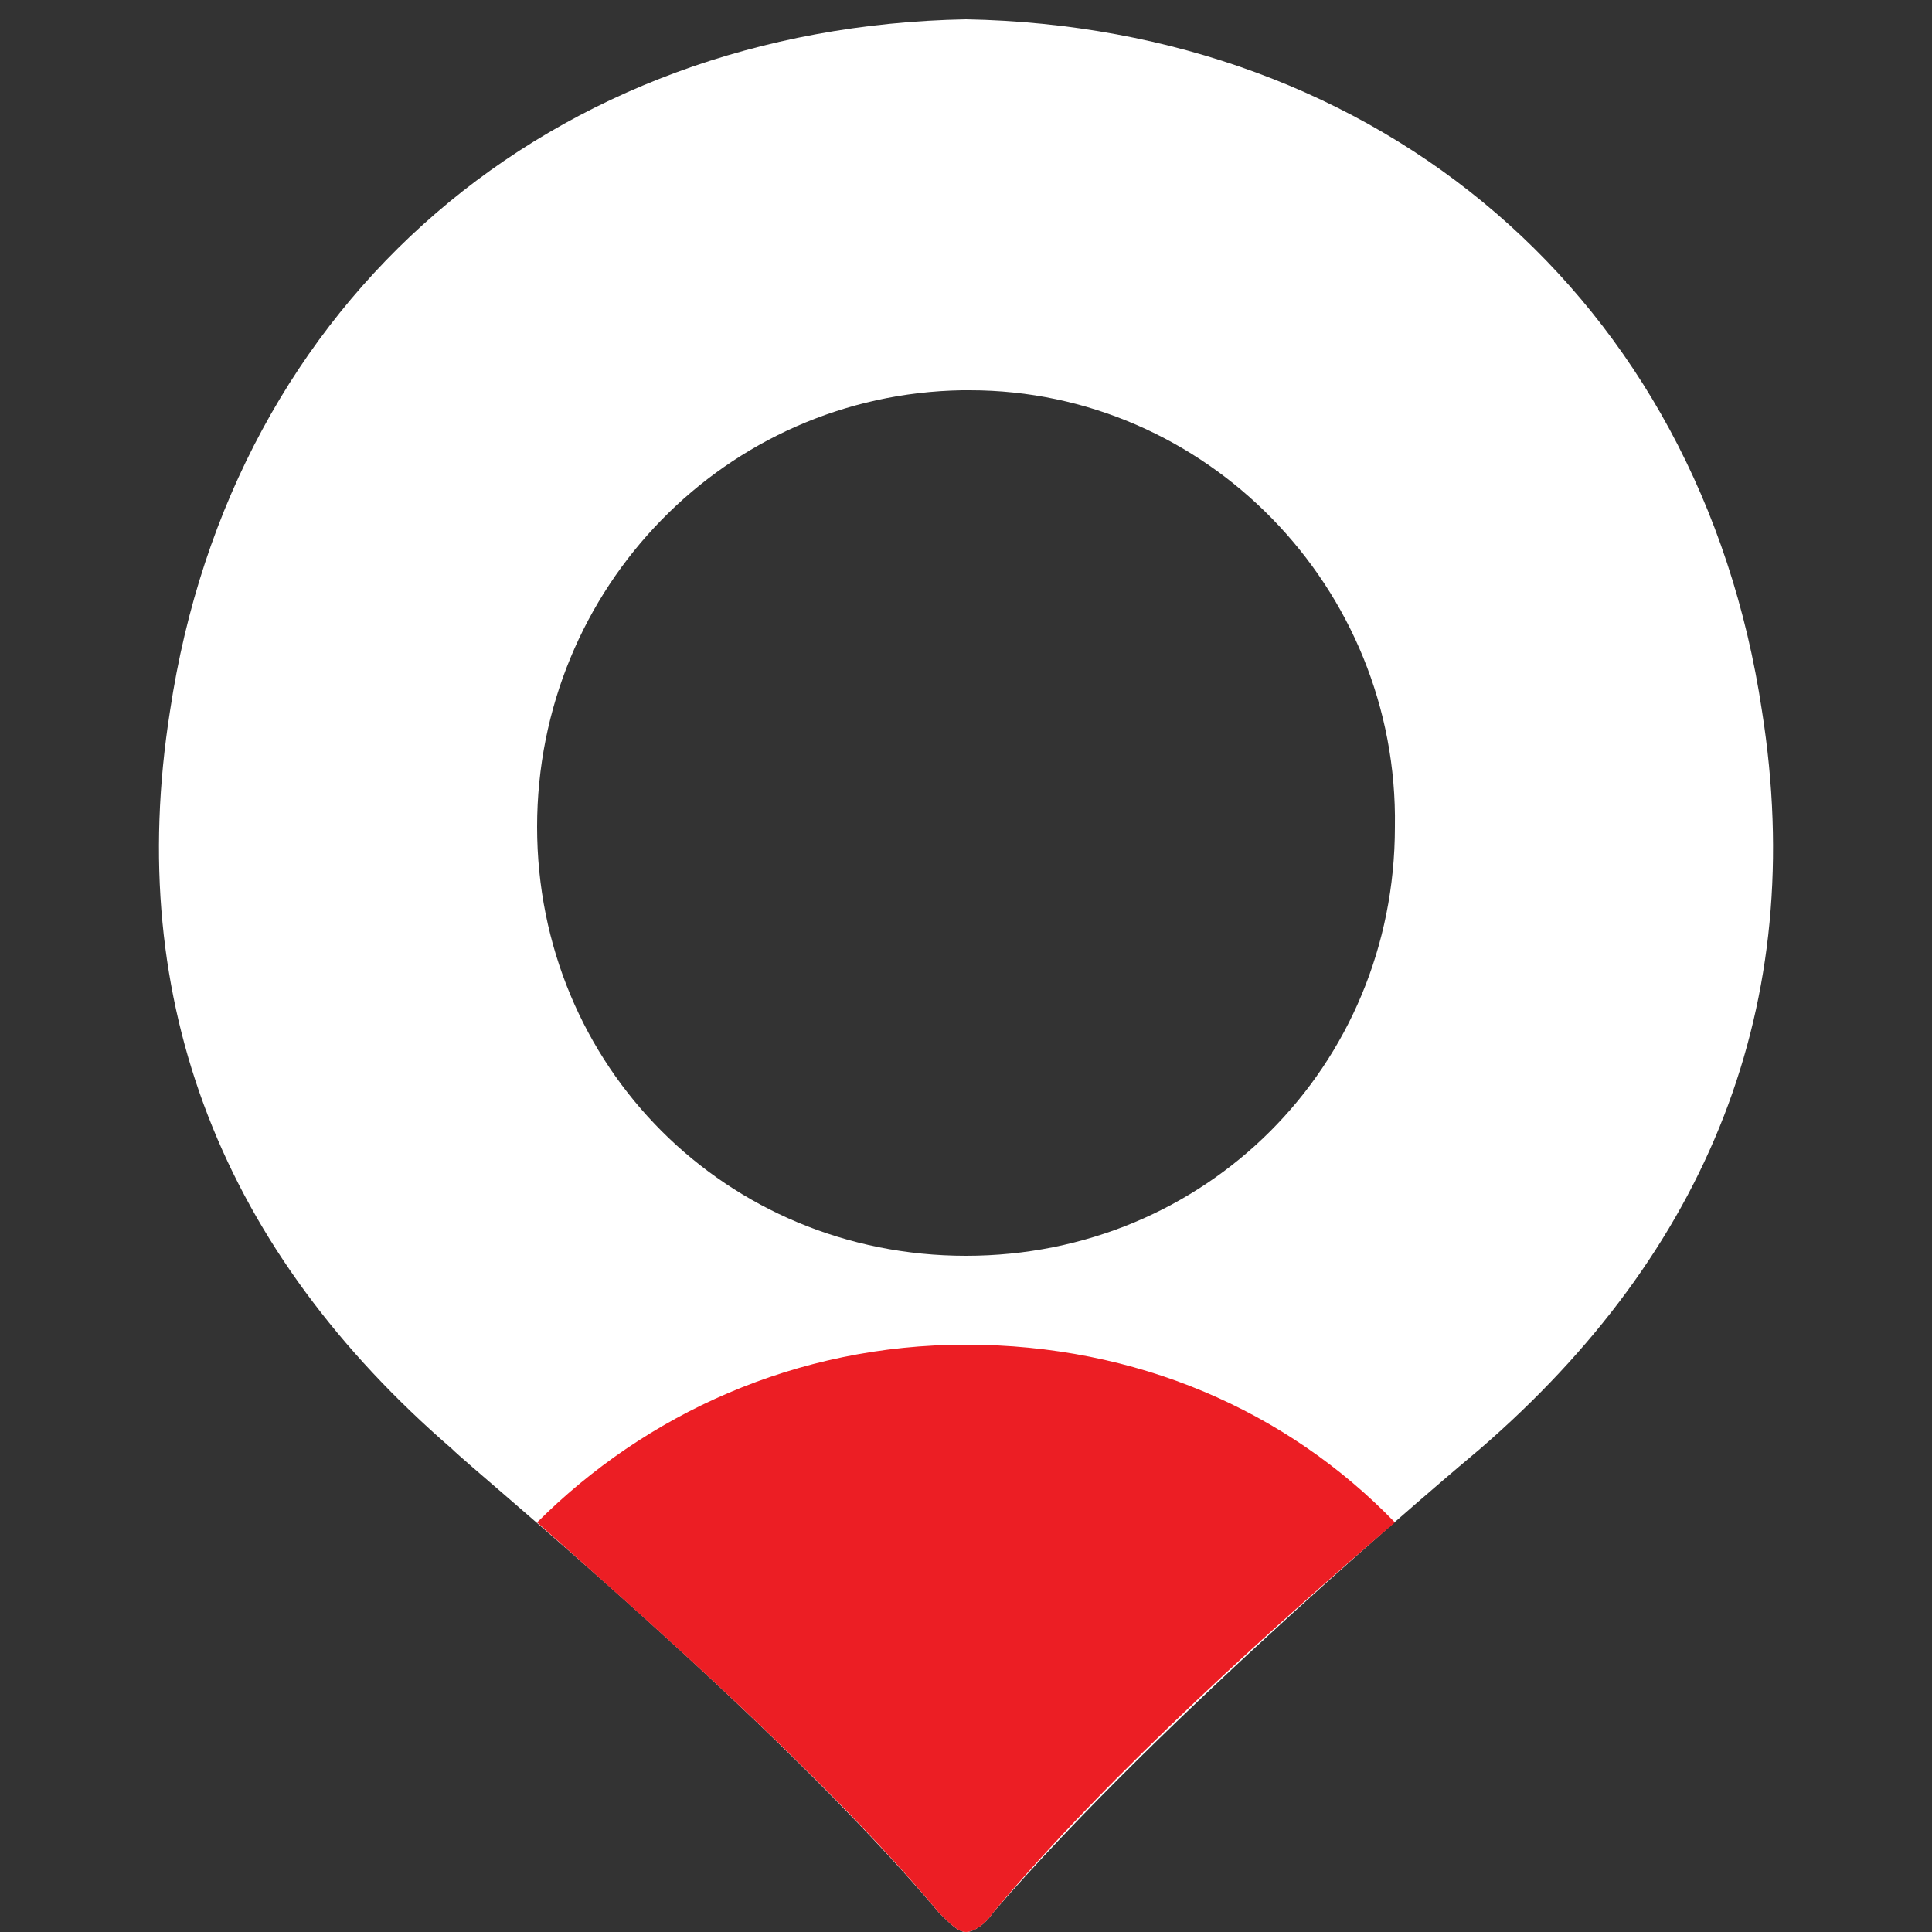
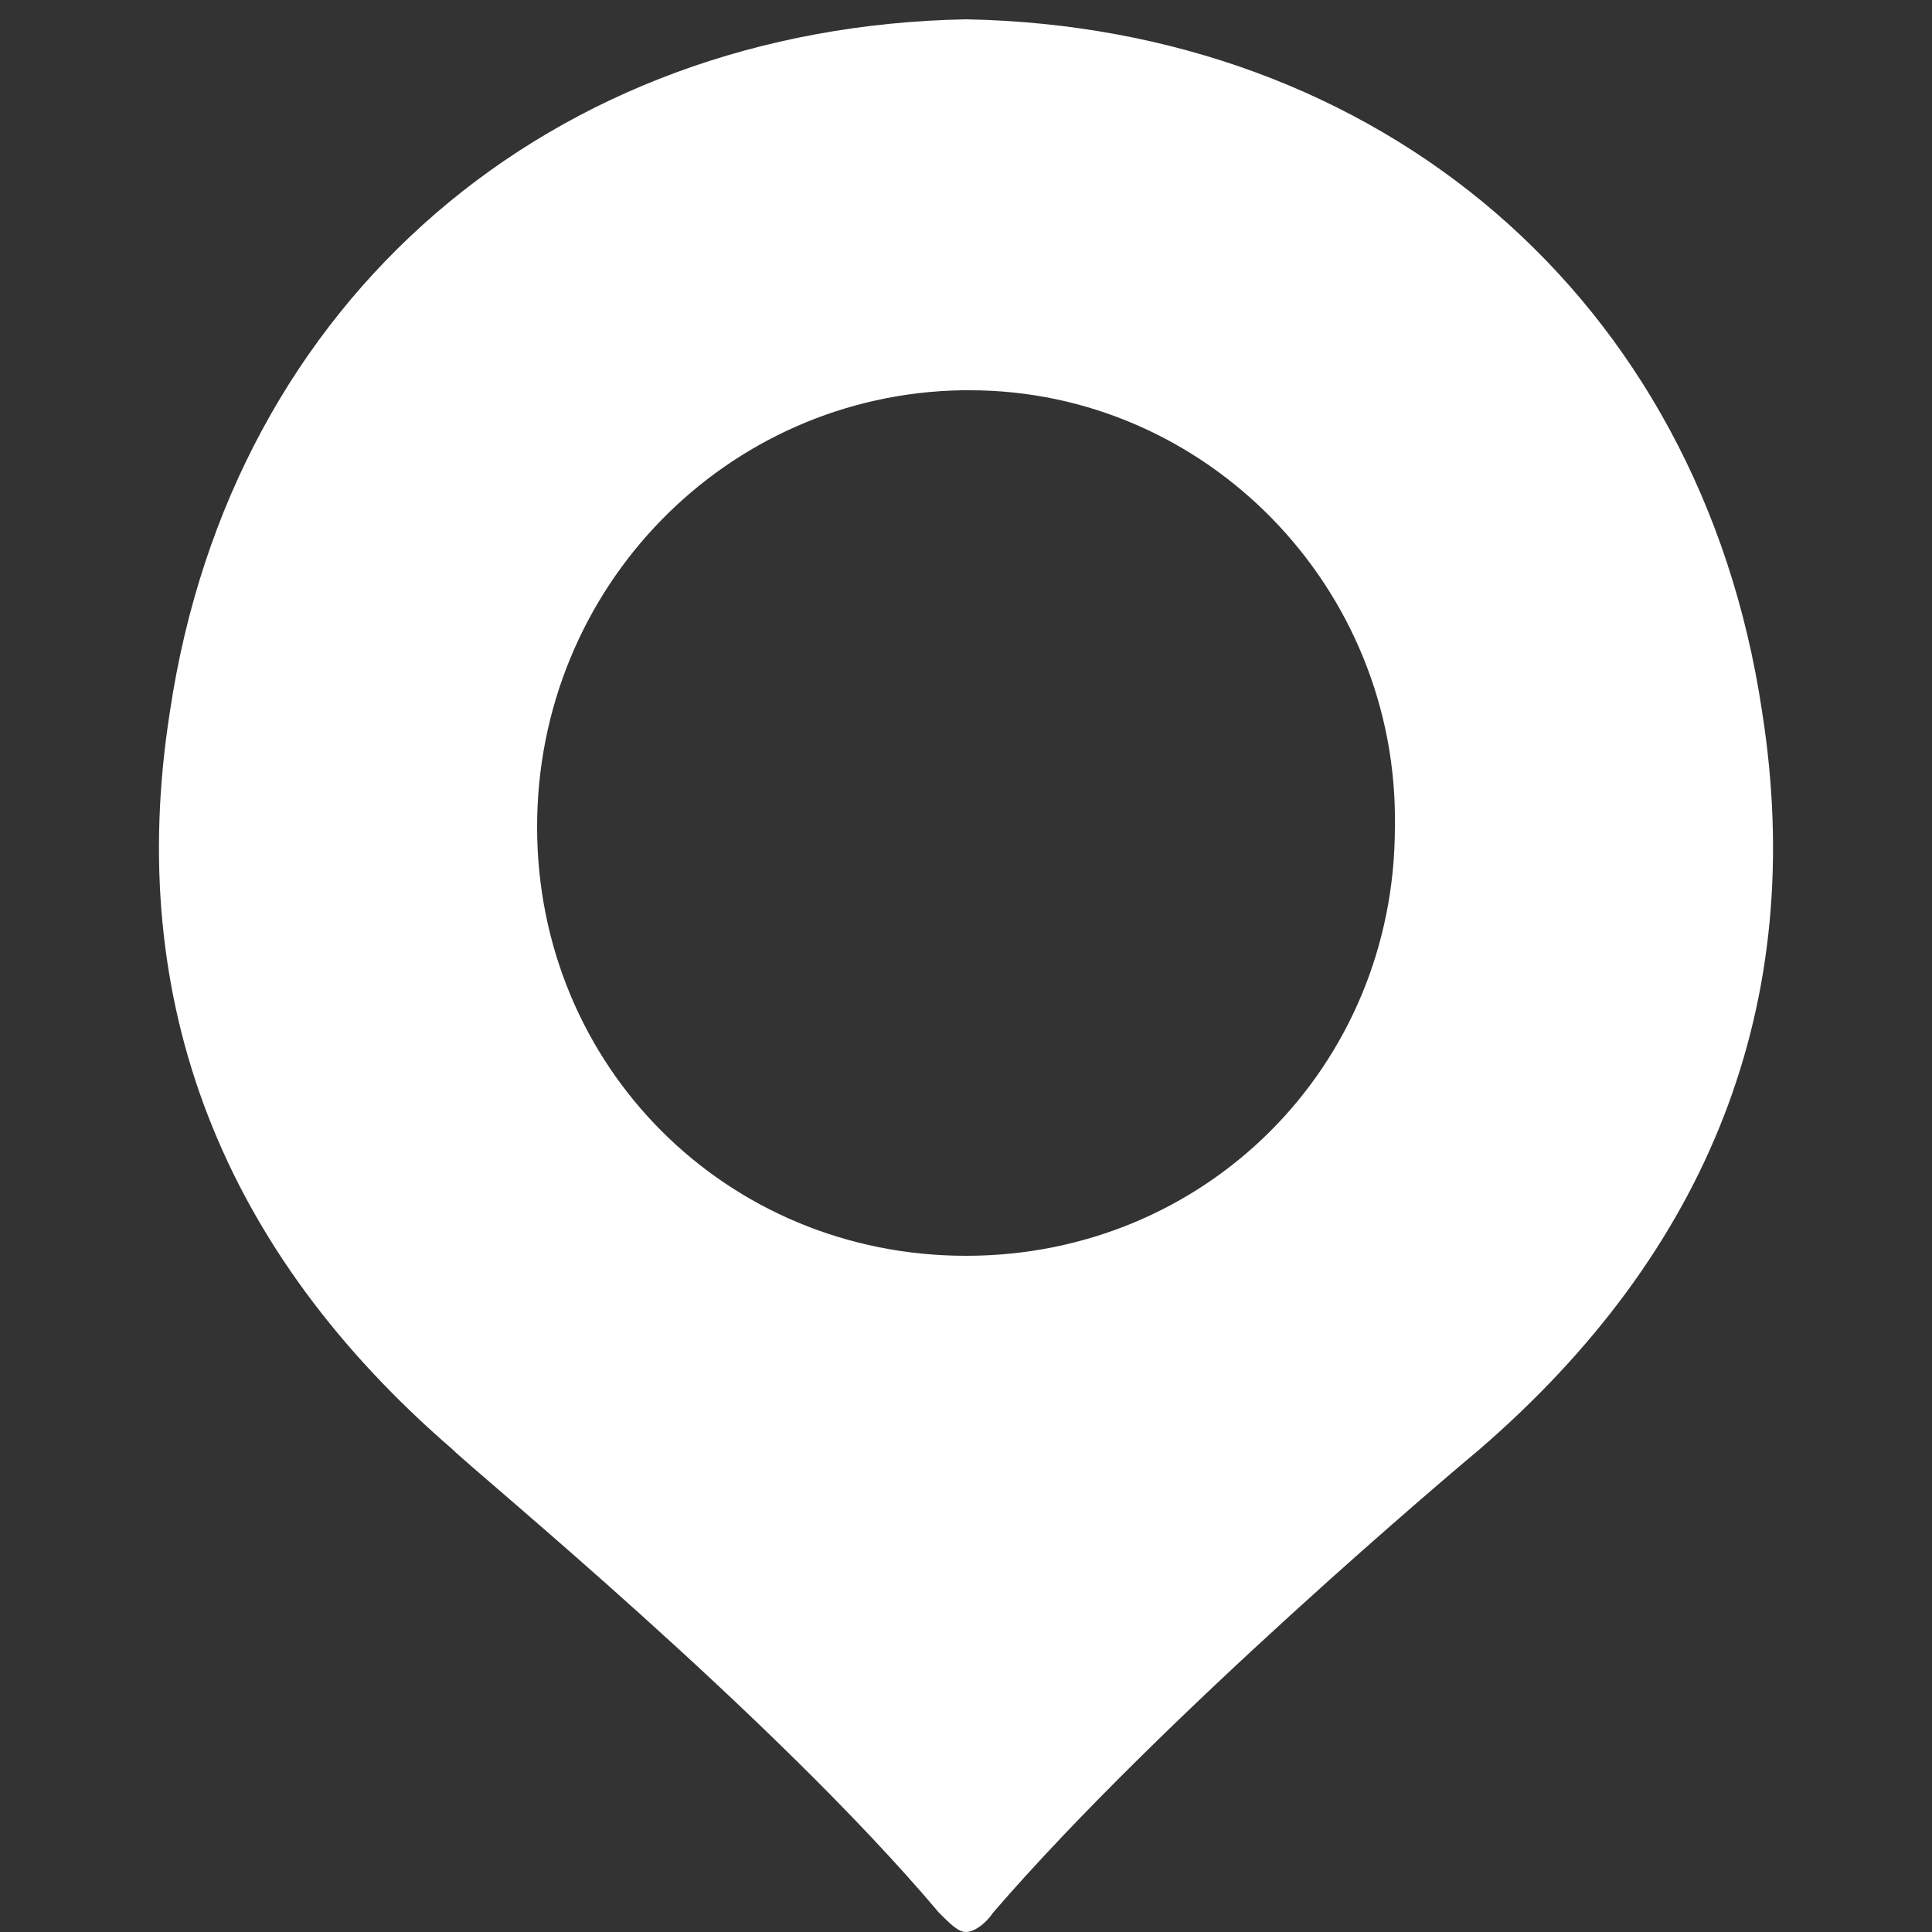
<svg xmlns="http://www.w3.org/2000/svg" xml:space="preserve" viewBox="0 0 50 50">
  <rect x="0" y="0" width="50" height="50" fill="#333333" stroke="none" />
  <path d="M45.6 18.4C44 7.7 35.7.7 25 .5 14.3.7 6 7.7 4.4 18.4c-1.2 7.6 1.4 14 7.3 19.1.6.6 8.3 6.9 12.6 12 .3.3.5.5.7.5s.5-.2.7-.5c4.4-5.1 12-11.5 12.6-12 5.9-5.1 8.5-11.5 7.3-19.1M25 32.5c-6.2 0-11.1-4.9-11.1-11.1s4.9-11.2 11-11.3h.2c6.1 0 11.1 5.1 11 11.3 0 6.2-4.9 11.1-11.1 11.1" style="fill:#fff" />
-   <path d="M25 34.8c-4.4 0-8.3 1.8-11.1 4.6 2.7 2.4 7.4 6.5 10.4 10.1.3.3.5.5.7.5s.5-.2.7-.5c3-3.6 7.6-7.7 10.4-10.1-2.8-2.9-6.7-4.6-11.1-4.6" style="fill:#ec1e24" />
</svg>